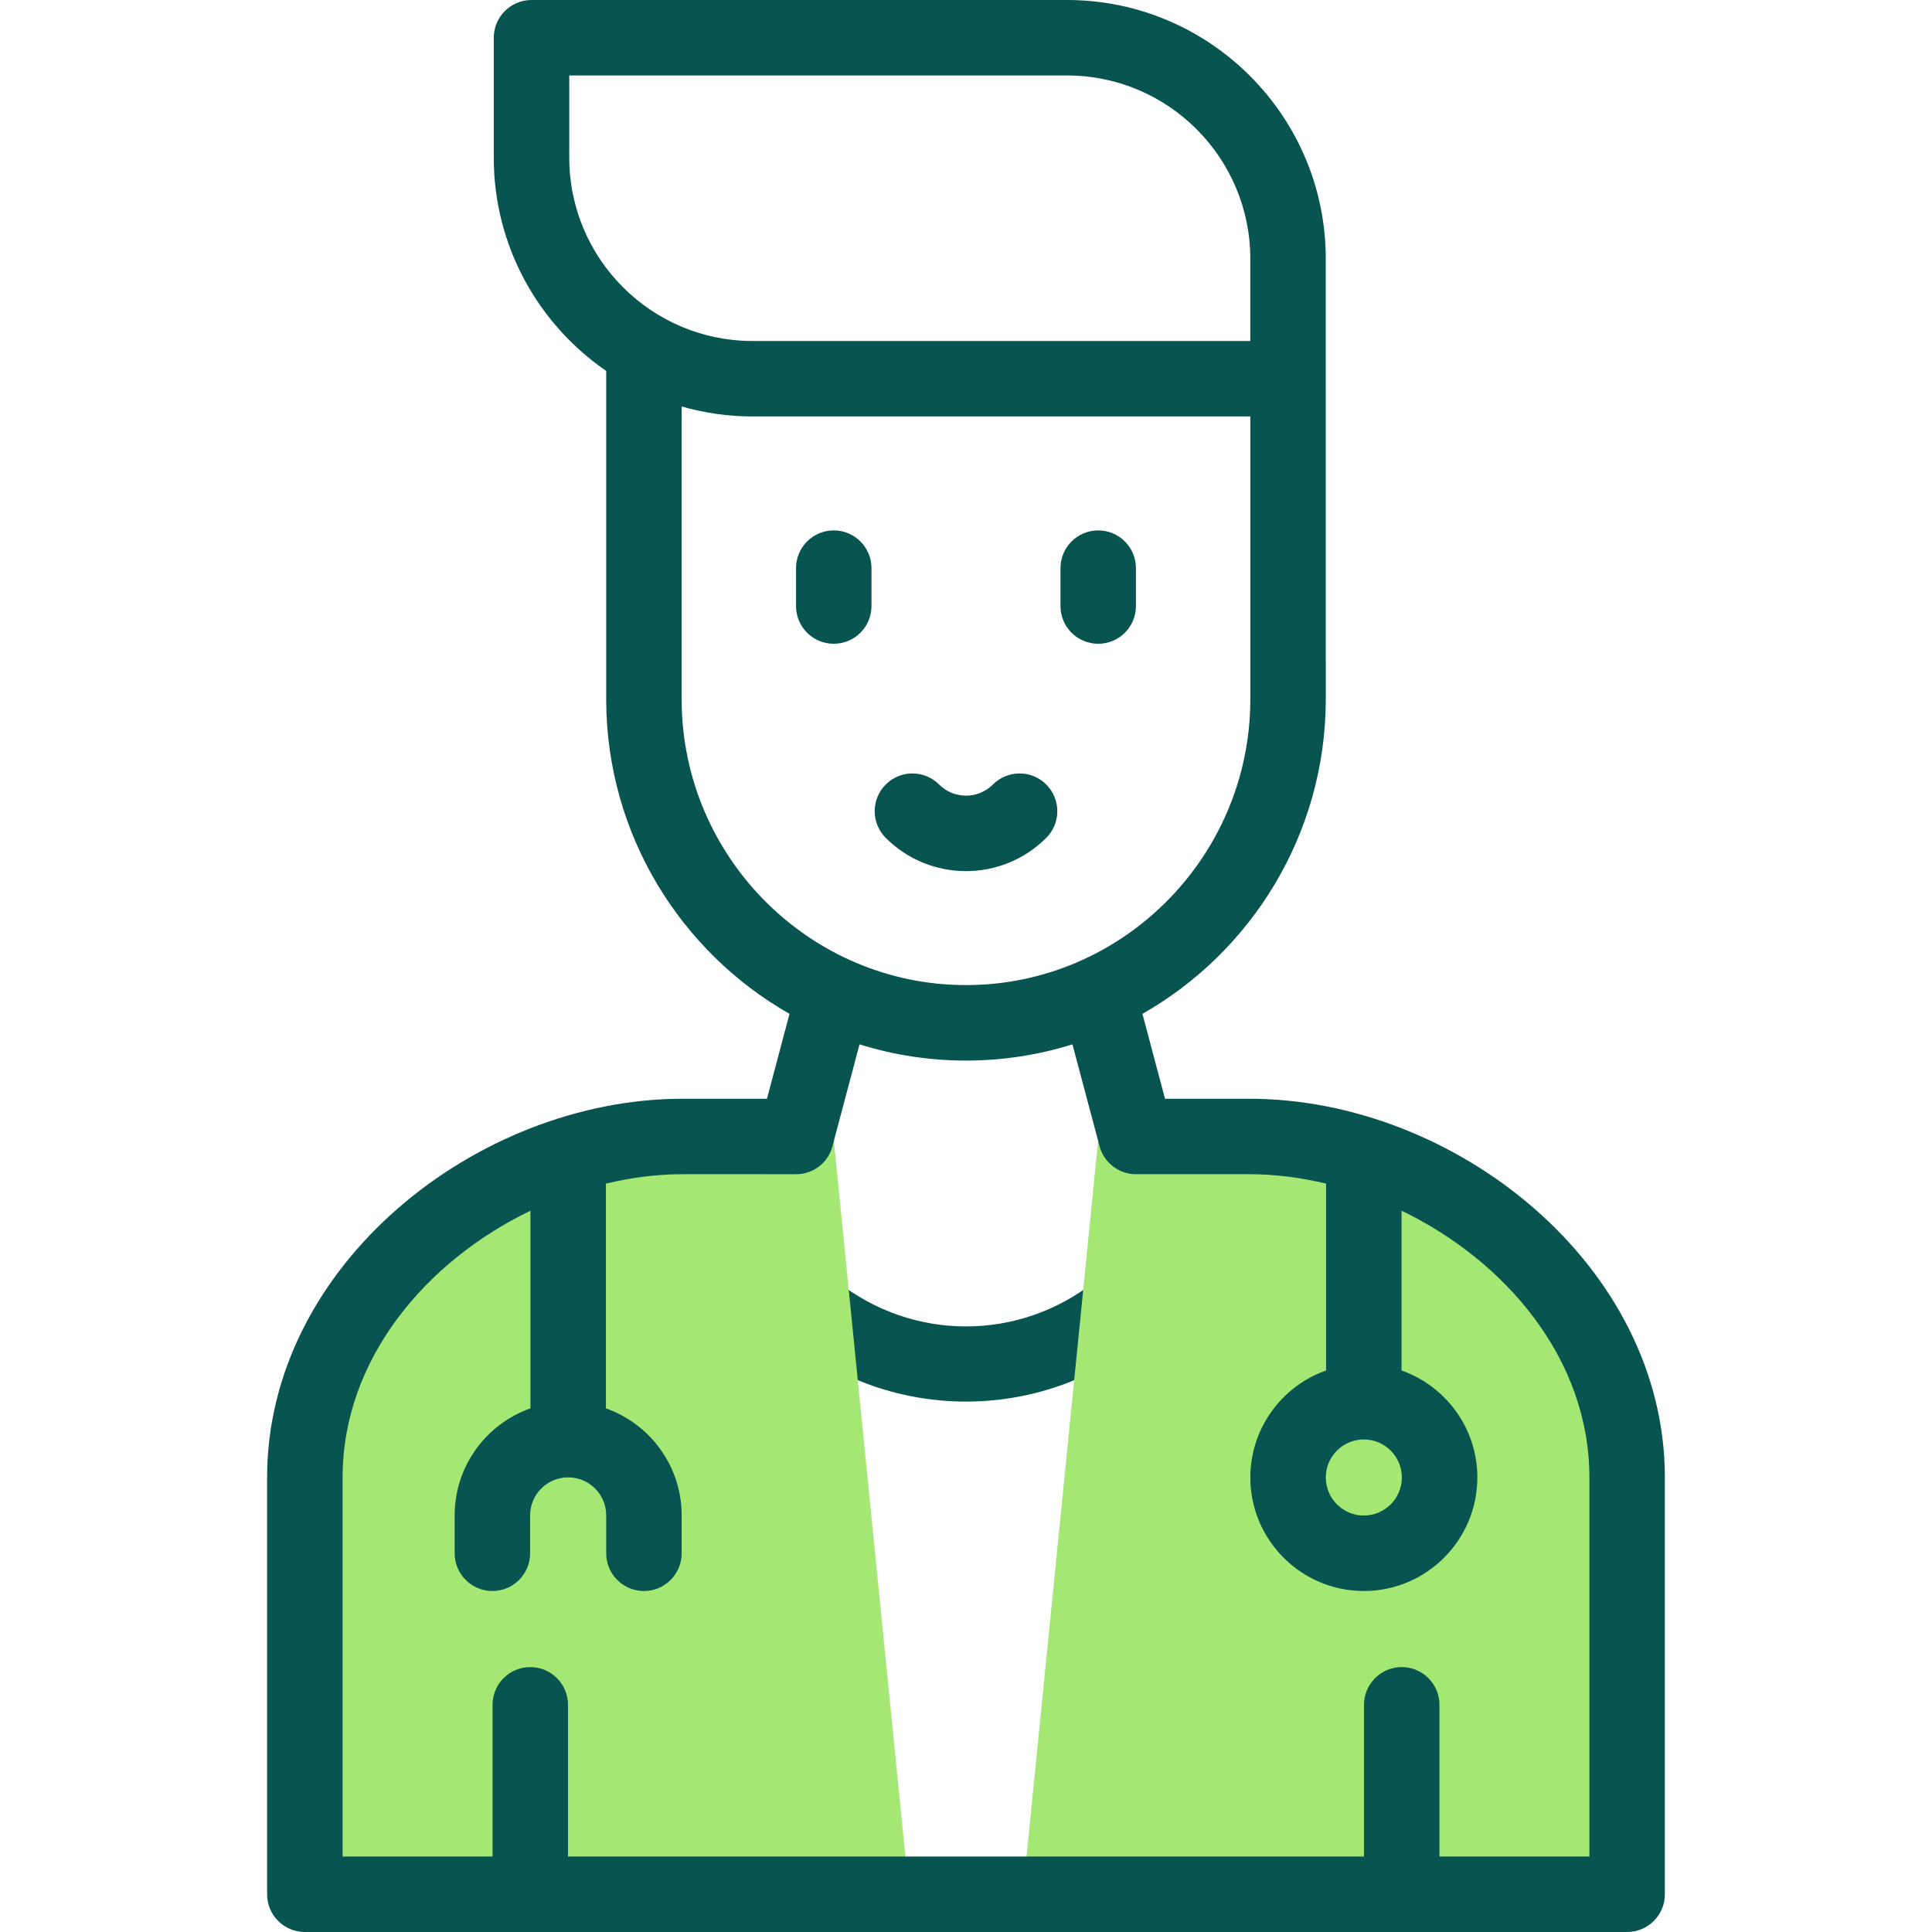
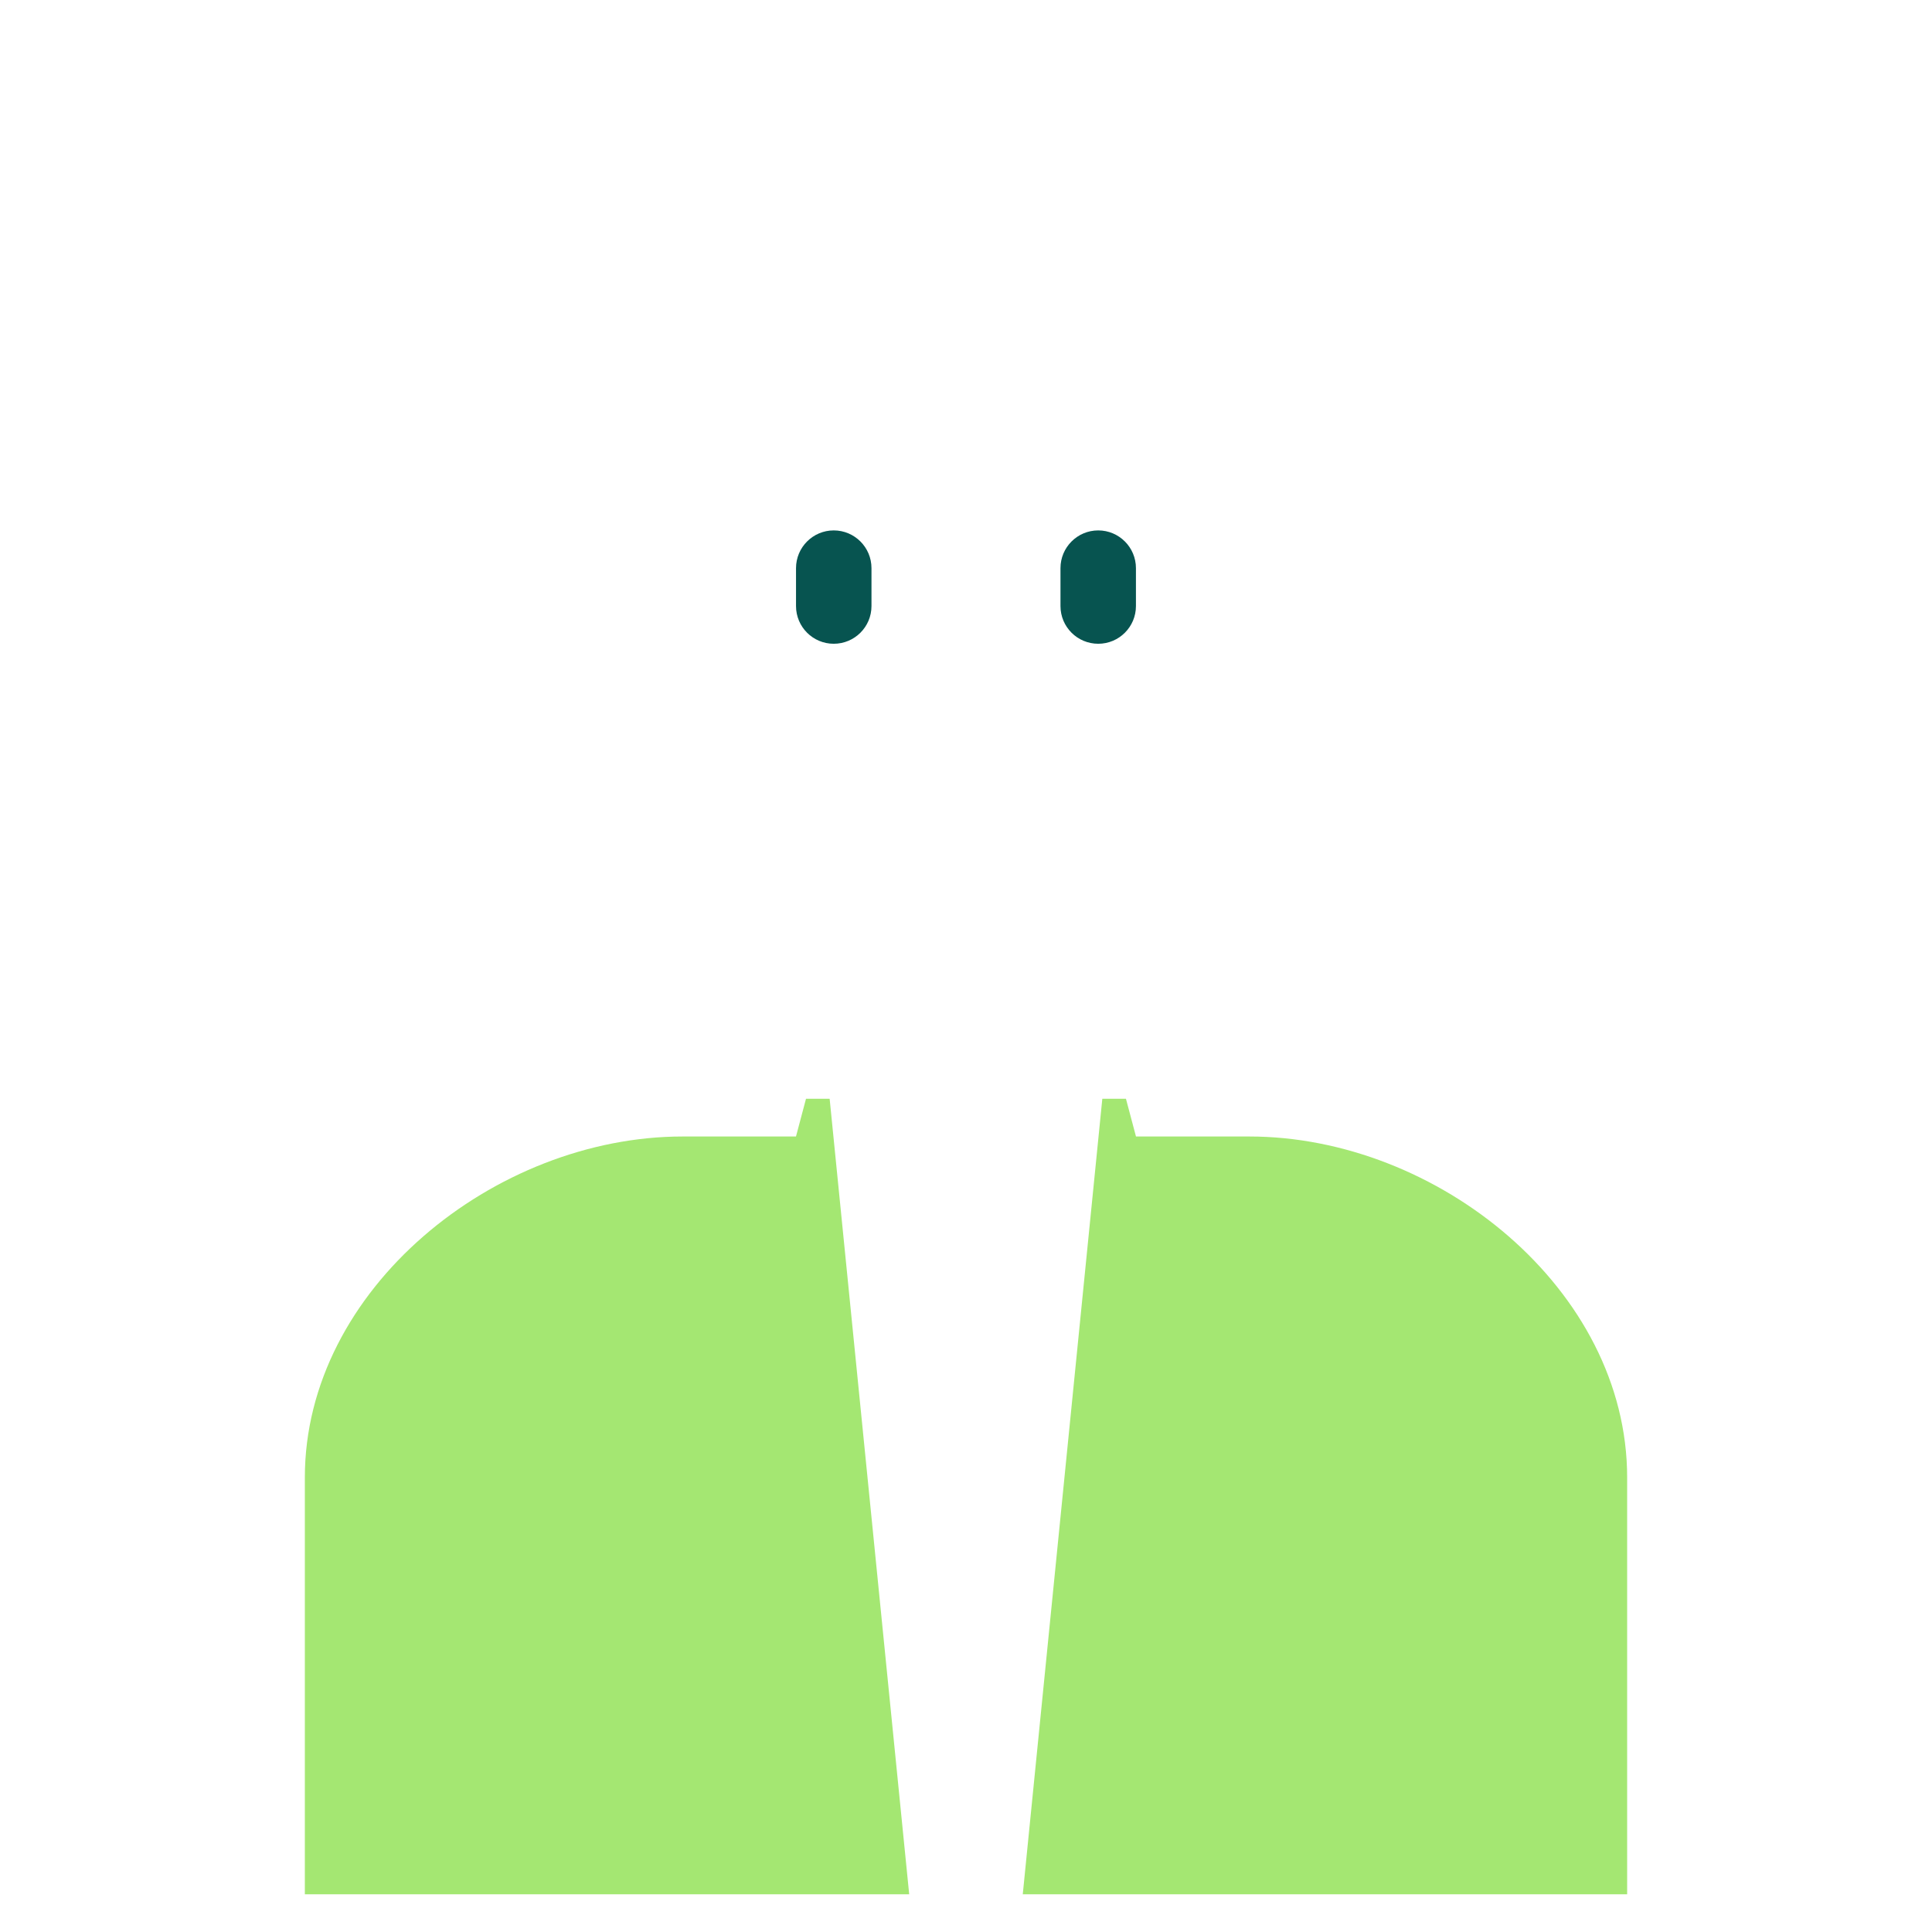
<svg xmlns="http://www.w3.org/2000/svg" width="52" height="52" viewBox="0 0 52 52" fill="none">
-   <path d="M29.477 34.485C27.428 36.106 24.574 36.106 22.526 34.487C22.127 34.156 21.535 34.178 21.16 34.552C20.732 34.98 20.772 35.687 21.247 36.065C24 38.257 27.947 38.296 30.752 36.066C31.237 35.681 31.267 34.96 30.821 34.535C30.446 34.178 29.868 34.165 29.477 34.485Z" fill="#075450" />
  <path d="M21.694 29.573L21.424 30.589H18.373C13.319 30.589 8.205 34.698 8.205 39.767V50.985H24.471L22.33 29.573H21.694Z" fill="#A4E772" />
  <path d="M43.795 50.985V39.767C43.795 34.698 38.681 30.589 33.626 30.589H30.575L30.305 29.573H29.669L27.528 50.985H43.795Z" fill="#A4E772" />
  <path d="M22.44 14.276C21.88 14.276 21.425 14.731 21.425 15.292V16.312C21.425 16.873 21.88 17.327 22.44 17.327C23.001 17.327 23.456 16.873 23.456 16.312V15.292C23.456 14.731 23.001 14.276 22.44 14.276Z" fill="#075450" />
  <path d="M29.559 17.327C30.119 17.327 30.574 16.873 30.574 16.312V15.292C30.574 14.731 30.119 14.276 29.559 14.276C28.998 14.276 28.543 14.731 28.543 15.292V16.312C28.543 16.873 28.998 17.327 29.559 17.327Z" fill="#075450" />
-   <path d="M33.626 29.573H31.356L30.749 27.288C33.676 25.623 35.665 22.47 35.684 18.861C35.684 18.301 35.683 7.215 35.683 6.964C35.684 3.124 32.559 0 28.719 0H14.306C13.745 0 13.29 0.455 13.29 1.016V4.245C13.29 6.624 14.49 8.727 16.316 9.984V18.866C16.335 22.472 18.324 25.623 21.25 27.288L20.643 29.573H18.373C12.837 29.573 7.189 34.053 7.189 39.767V50.984C7.189 51.545 7.644 52 8.205 52H43.795C44.355 52 44.81 51.545 44.81 50.984V39.767C44.81 34.055 39.166 29.573 33.626 29.573ZM36.708 38.743C37.272 38.743 37.731 39.202 37.731 39.767C37.731 40.331 37.272 40.791 36.708 40.791C36.143 40.791 35.684 40.331 35.684 39.767C35.684 39.202 36.143 38.743 36.708 38.743ZM15.322 4.245V2.031H28.719C31.439 2.031 33.652 4.244 33.652 6.964V9.178H20.255C17.535 9.178 15.322 6.965 15.322 4.245ZM18.347 18.861V10.941C18.954 11.114 19.593 11.209 20.255 11.209H33.653V18.856C33.631 23.079 30.198 26.514 26 26.514C21.802 26.514 18.369 23.079 18.347 18.861ZM42.779 49.969H38.743V45.886C38.743 45.325 38.288 44.87 37.727 44.87C37.166 44.87 36.712 45.325 36.712 45.886V49.969H15.288V45.886C15.288 45.325 14.833 44.87 14.272 44.87C13.711 44.87 13.257 45.325 13.257 45.886V49.969H9.221V39.767C9.221 36.578 11.473 33.939 14.277 32.586V37.906C13.09 38.325 12.237 39.458 12.237 40.786V41.806C12.237 42.367 12.692 42.822 13.253 42.822C13.814 42.822 14.268 42.367 14.268 41.806V40.786C14.268 40.222 14.727 39.763 15.292 39.763C15.857 39.763 16.316 40.222 16.316 40.786V41.806C16.316 42.367 16.771 42.822 17.331 42.822C17.892 42.822 18.347 42.367 18.347 41.806V40.786C18.347 39.458 17.494 38.325 16.308 37.906V31.857C16.995 31.692 17.691 31.604 18.373 31.604C21.636 31.599 21.455 31.619 21.628 31.584C22.018 31.505 22.308 31.218 22.406 30.85C22.419 30.799 23.118 28.169 23.134 28.109C24.995 28.691 27.005 28.691 28.865 28.109L29.594 30.849C29.712 31.294 30.115 31.604 30.575 31.604H33.626C34.309 31.604 35.005 31.692 35.692 31.857V36.886C34.505 37.306 33.653 38.438 33.653 39.767C33.653 41.451 35.023 42.822 36.708 42.822C38.392 42.822 39.763 41.451 39.763 39.767C39.763 38.438 38.91 37.306 37.723 36.886V32.585C40.527 33.939 42.779 36.578 42.779 39.767V49.969Z" fill="#075450" />
-   <path d="M28.16 22.551C28.557 22.155 28.557 21.512 28.16 21.115C27.764 20.718 27.121 20.718 26.724 21.115C26.324 21.515 25.676 21.515 25.276 21.115C24.879 20.718 24.236 20.718 23.84 21.115C23.443 21.511 23.443 22.154 23.839 22.551C25.033 23.745 26.966 23.745 28.16 22.551Z" fill="#075450" />
</svg>